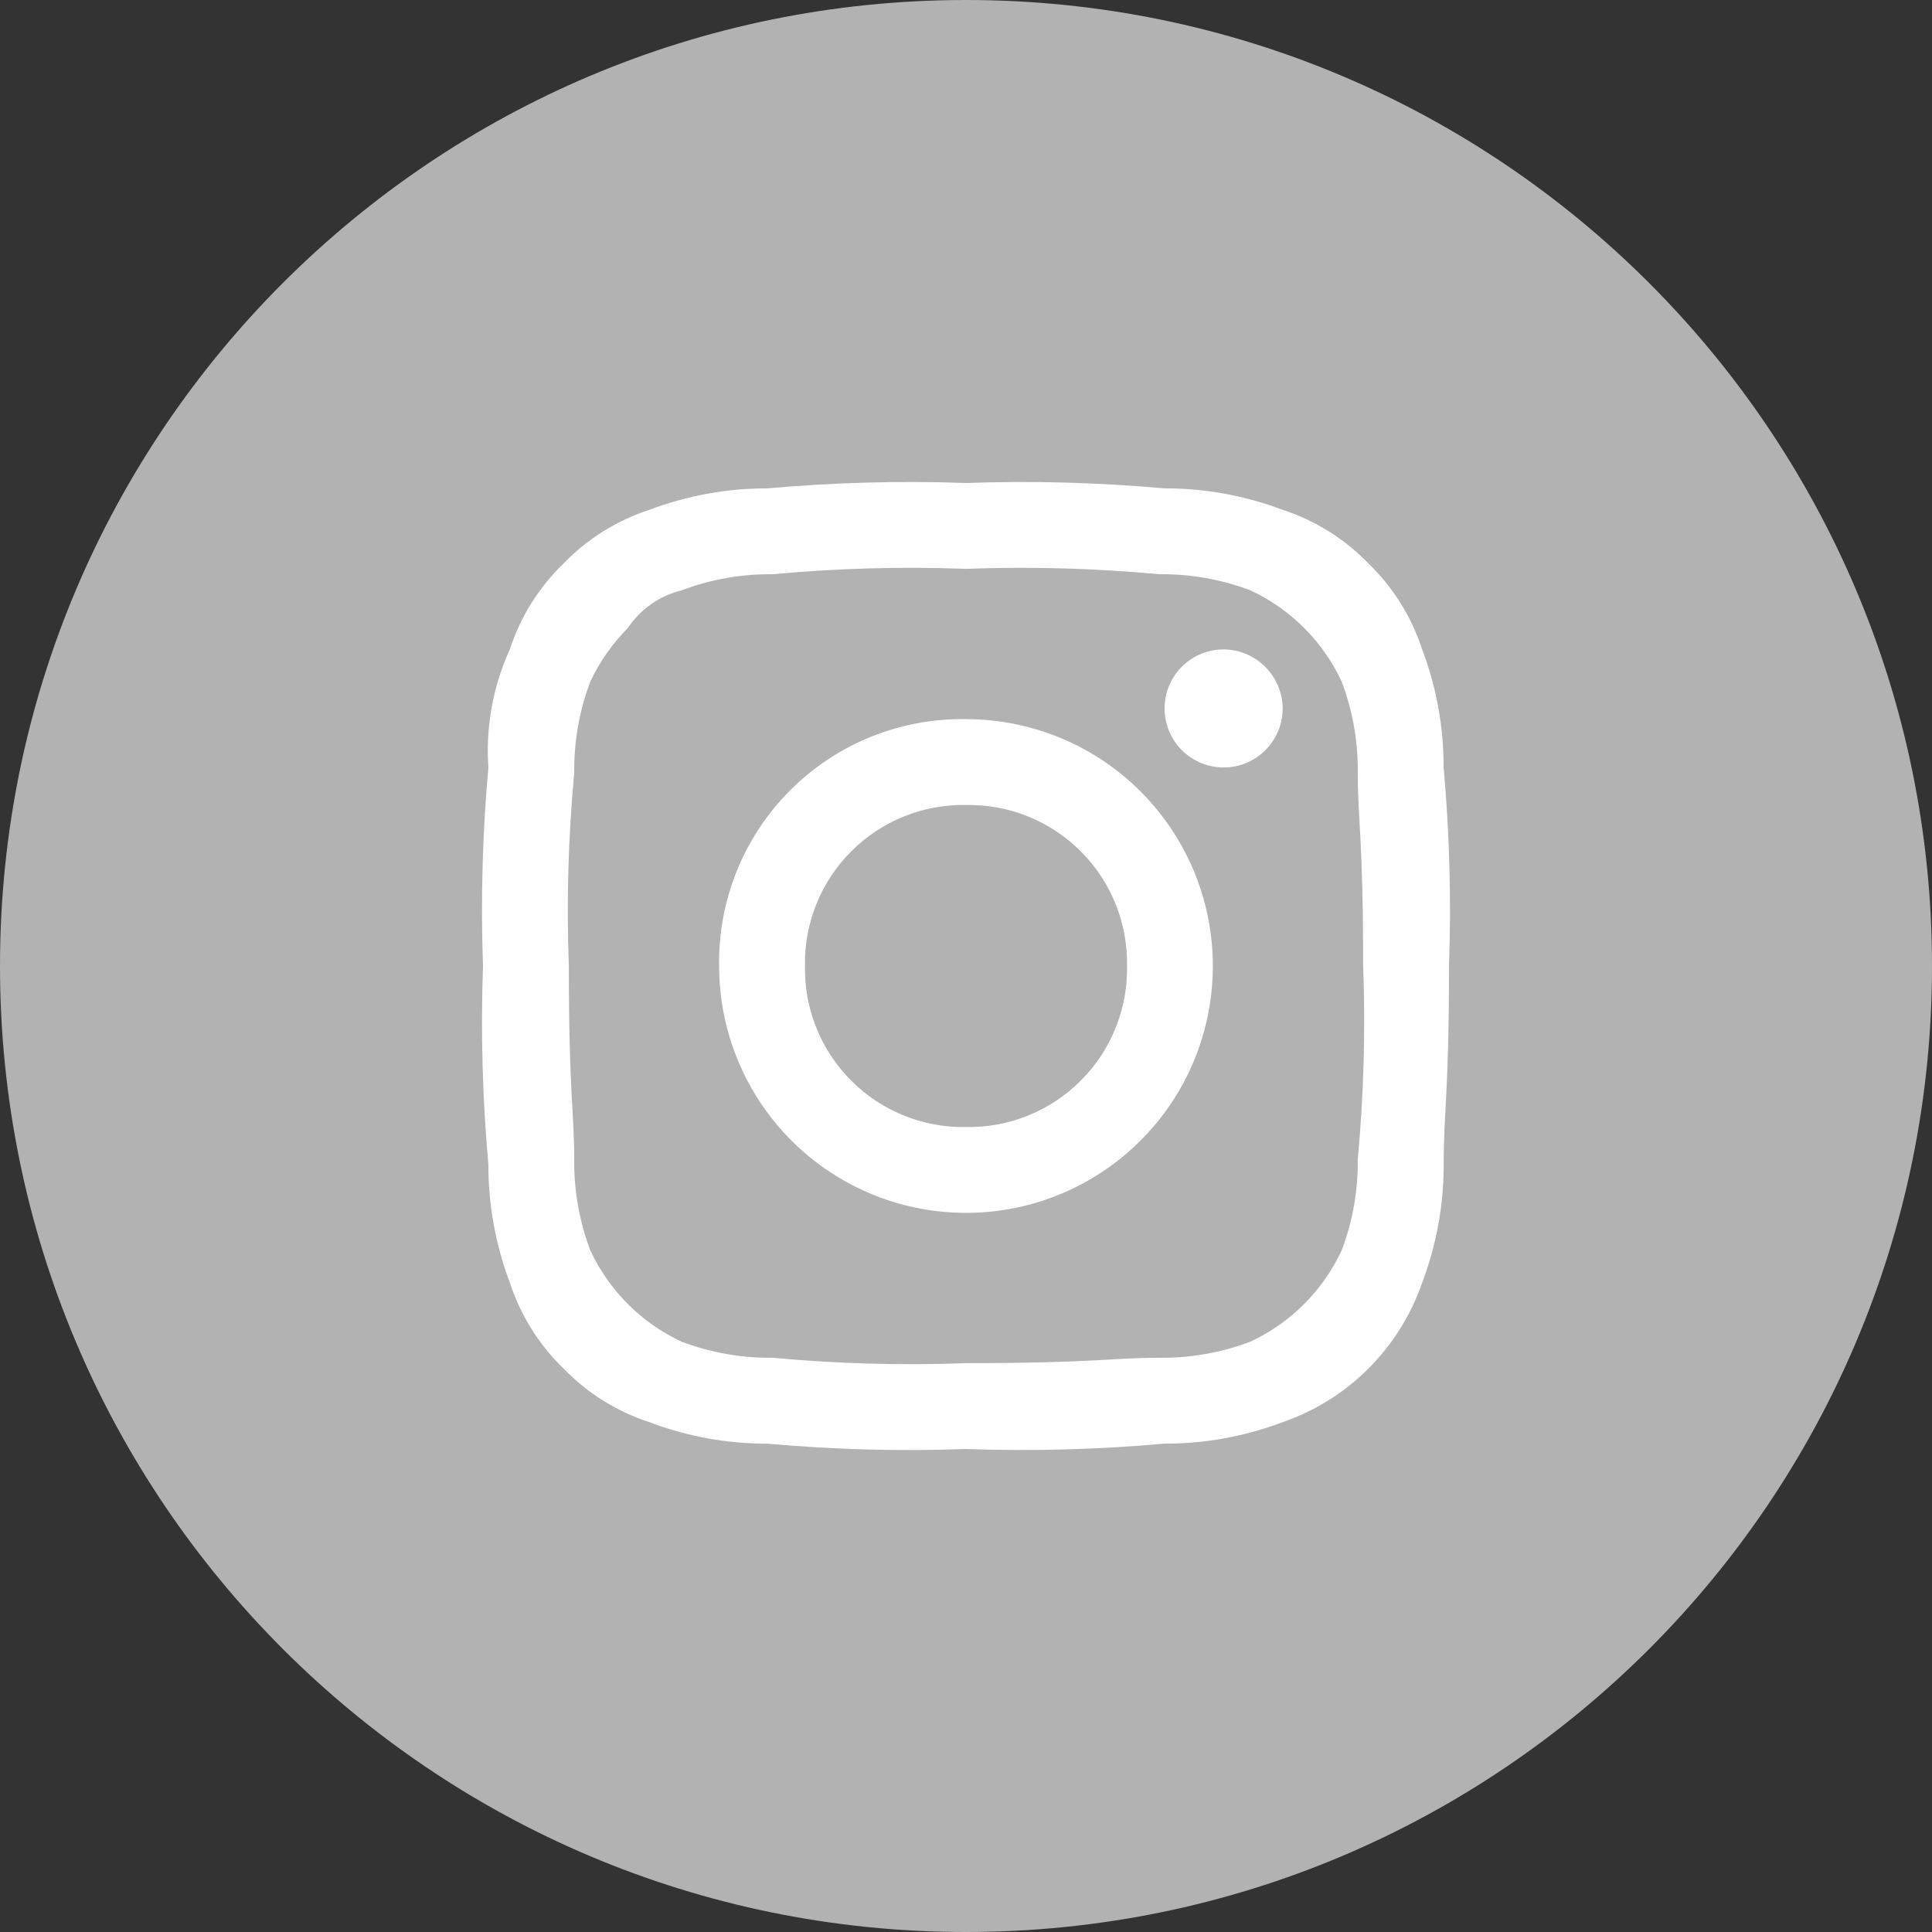
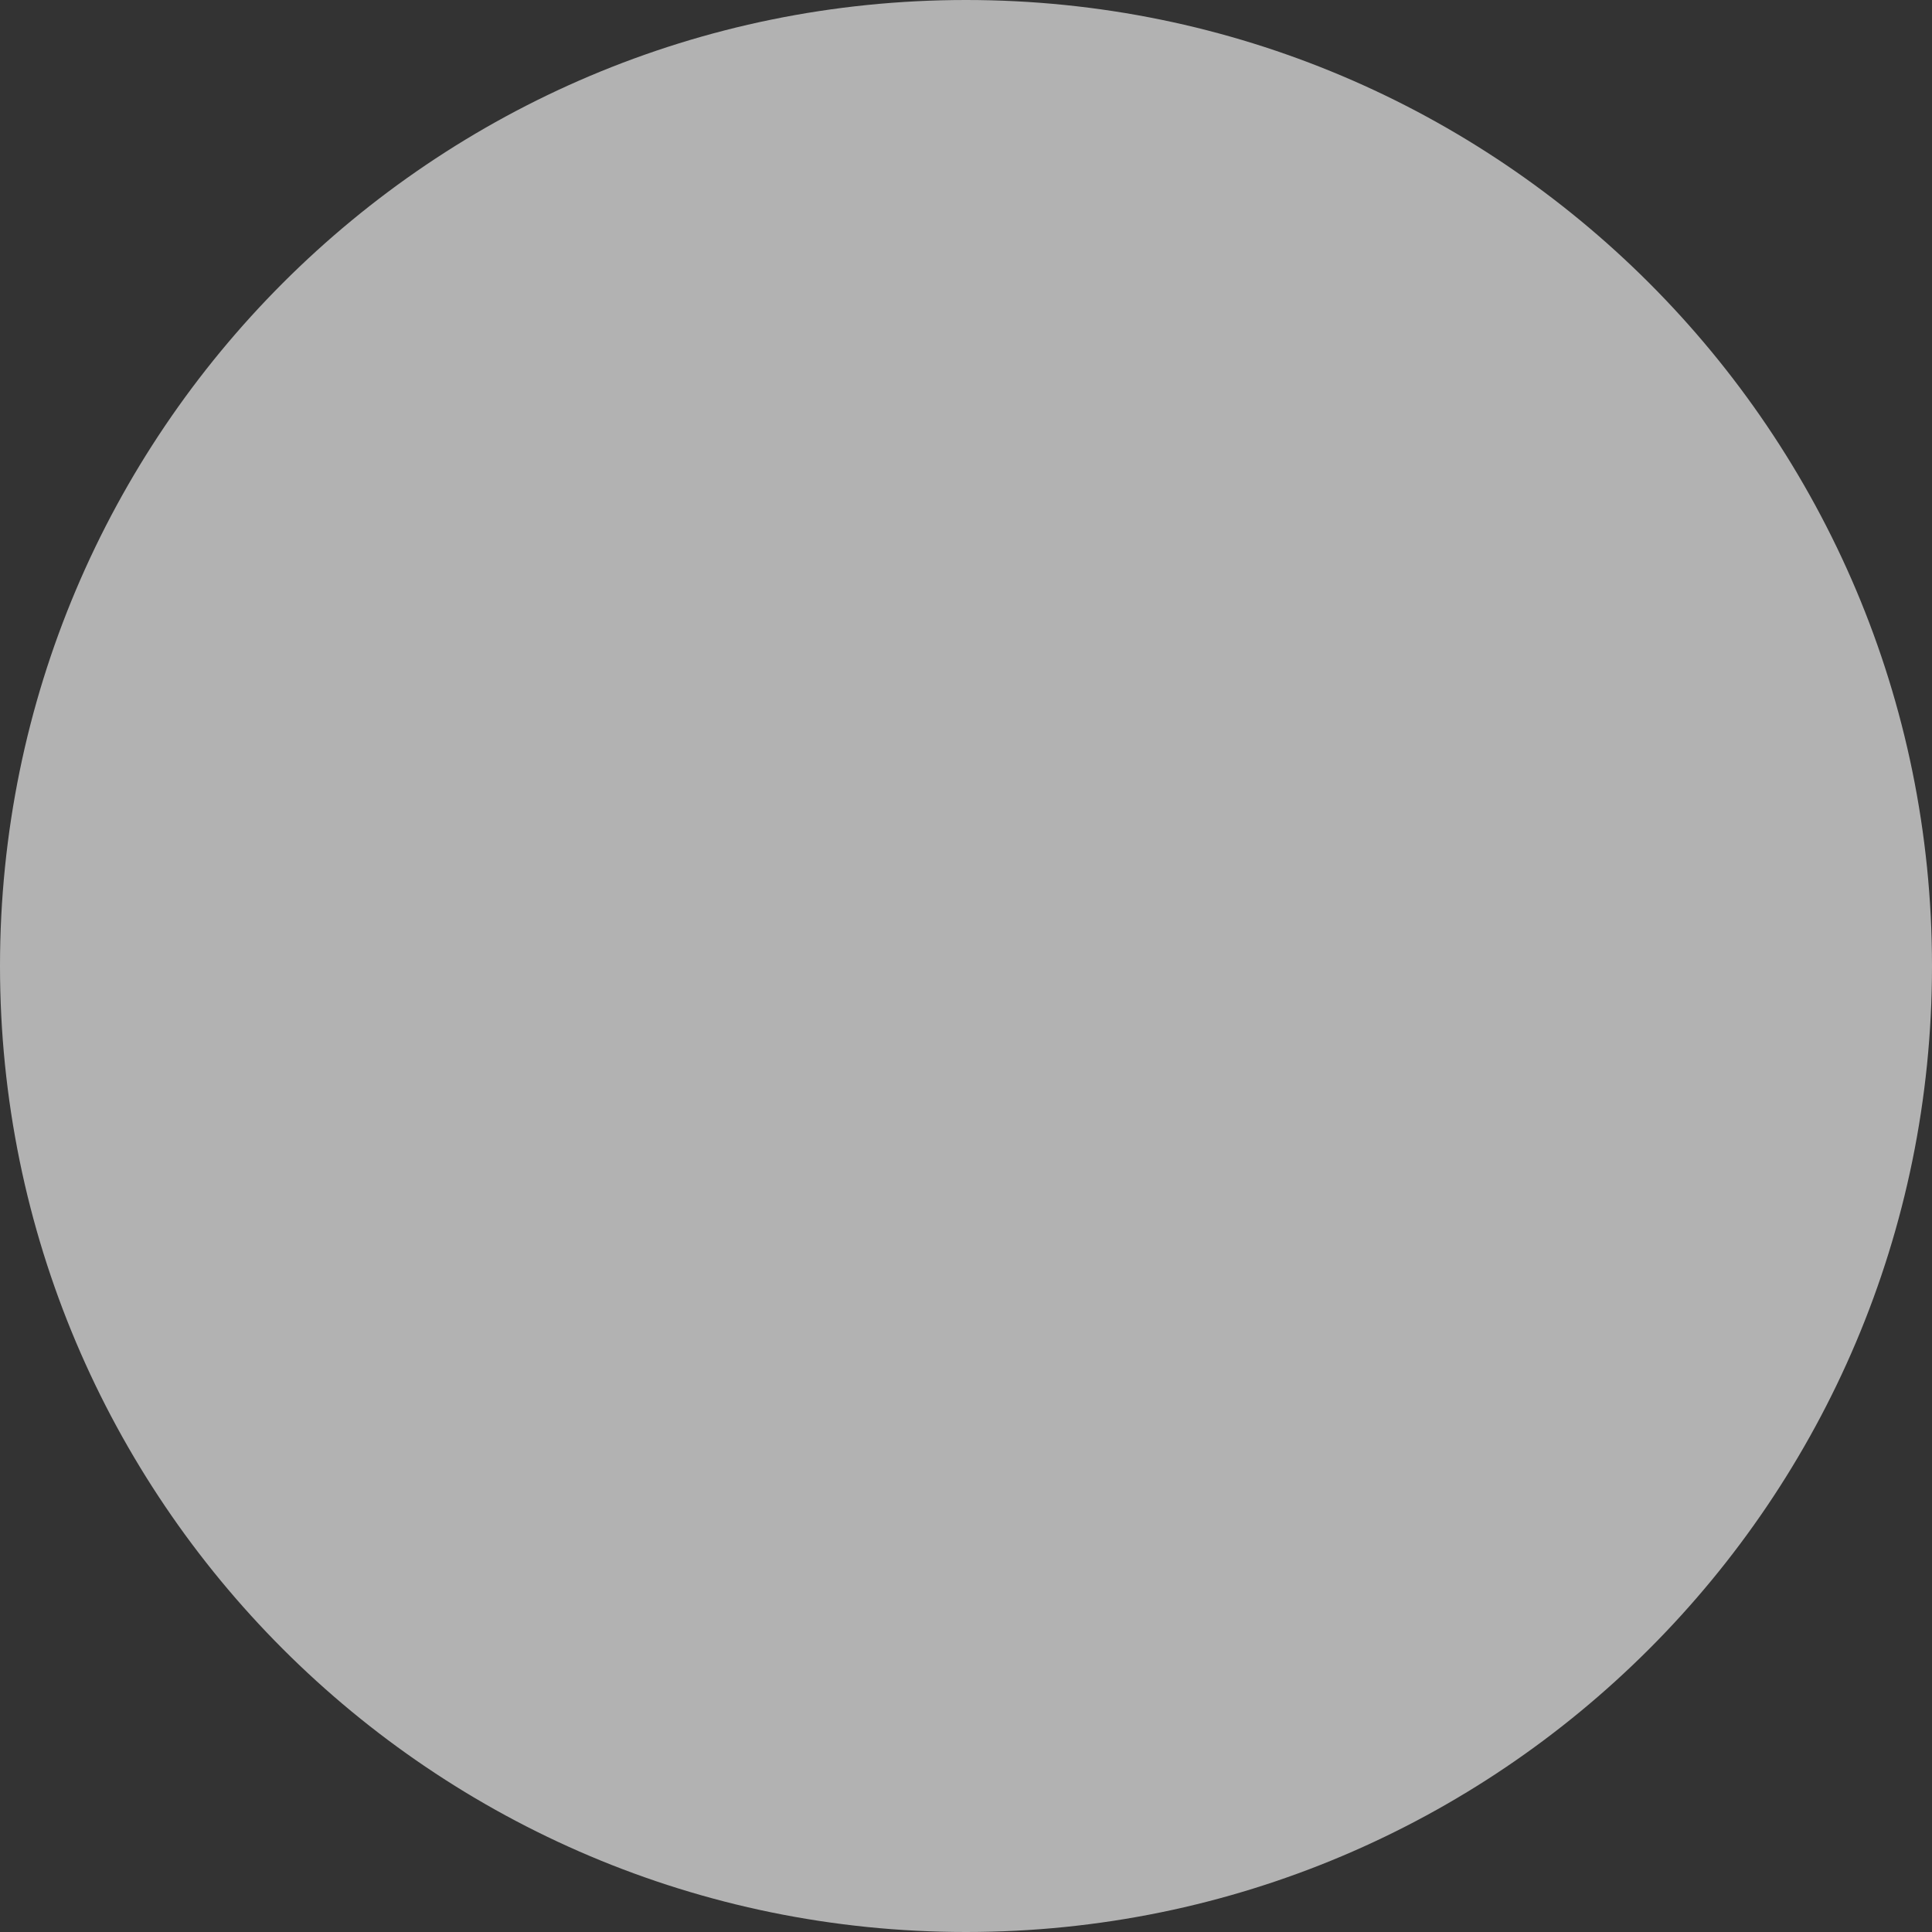
<svg xmlns="http://www.w3.org/2000/svg" width="32" height="32" viewBox="0 0 32 32" fill="none">
  <rect x="0" y="0" width="32" height="32" fill="#333333" stroke="none" />
  <path d="M16 32C24.837 32 32 24.837 32 16C32 7.163 24.837 0 16 0C7.163 0 0 7.163 0 16C0 24.837 7.163 32 16 32Z" fill="#B2B2B2" />
-   <path fill-rule="evenodd" clip-rule="evenodd" d="M16 9.422C17.067 9.382 18.136 9.412 19.2 9.511C19.716 9.505 20.228 9.595 20.711 9.778C21.377 10.088 21.912 10.623 22.222 11.289C22.405 11.772 22.495 12.284 22.489 12.8C22.489 13.6 22.578 13.867 22.578 16C22.618 17.067 22.588 18.137 22.489 19.2C22.495 19.716 22.405 20.229 22.222 20.711C21.912 21.377 21.377 21.912 20.711 22.222C20.228 22.405 19.716 22.495 19.2 22.489C18.4 22.489 18.133 22.578 16 22.578C14.932 22.618 13.864 22.588 12.8 22.489C12.284 22.495 11.771 22.405 11.289 22.222C10.623 21.912 10.088 21.377 9.778 20.711C9.595 20.229 9.505 19.716 9.511 19.2C9.511 18.4 9.422 18.133 9.422 16C9.382 14.933 9.412 13.864 9.511 12.8C9.505 12.284 9.595 11.772 9.778 11.289C9.933 10.959 10.143 10.659 10.4 10.4C10.608 10.089 10.925 9.867 11.289 9.778C11.771 9.595 12.284 9.505 12.8 9.511C13.864 9.412 14.932 9.382 16 9.422ZM16 8C14.903 7.961 13.804 7.991 12.711 8.089C12.043 8.087 11.381 8.208 10.756 8.444C10.217 8.62 9.728 8.925 9.334 9.333C8.926 9.728 8.62 10.216 8.444 10.756C8.165 11.368 8.043 12.04 8.089 12.711C7.991 13.805 7.961 14.903 8 16C7.961 17.097 7.991 18.196 8.089 19.289C8.088 19.957 8.208 20.62 8.445 21.245C8.621 21.784 8.926 22.273 9.334 22.667C9.728 23.075 10.217 23.38 10.756 23.556C11.381 23.793 12.044 23.913 12.712 23.912C13.805 24.01 14.903 24.04 16 24C17.097 24.039 18.195 24.009 19.289 23.911C19.957 23.913 20.62 23.792 21.245 23.555C21.78 23.371 22.267 23.067 22.667 22.666C23.067 22.266 23.372 21.779 23.556 21.244C23.793 20.619 23.913 19.956 23.912 19.288C23.911 18.4 24 18.133 24 16C24.039 14.903 24.009 13.805 23.911 12.711C23.912 12.043 23.792 11.38 23.555 10.755C23.379 10.216 23.074 9.728 22.666 9.333C22.271 8.925 21.783 8.62 21.244 8.444C20.619 8.208 19.957 8.087 19.289 8.089C18.195 7.991 17.097 7.961 16 8ZM16 11.911C15.46 11.902 14.925 12.002 14.425 12.204C13.925 12.406 13.47 12.707 13.089 13.089C12.707 13.47 12.406 13.925 12.204 14.425C12.002 14.925 11.902 15.461 11.911 16C11.911 16.809 12.151 17.599 12.6 18.272C13.049 18.944 13.688 19.468 14.435 19.778C15.182 20.087 16.005 20.168 16.798 20.011C17.591 19.853 18.319 19.463 18.891 18.891C19.463 18.32 19.853 17.591 20.01 16.798C20.168 16.005 20.087 15.182 19.778 14.435C19.468 13.688 18.944 13.05 18.272 12.6C17.599 12.151 16.809 11.911 16 11.911ZM16 18.667C15.648 18.674 15.298 18.609 14.972 18.477C14.645 18.346 14.348 18.149 14.1 17.9C13.851 17.651 13.654 17.355 13.523 17.028C13.391 16.702 13.326 16.352 13.333 16C13.326 15.648 13.391 15.298 13.523 14.972C13.654 14.645 13.851 14.349 14.1 14.1C14.348 13.851 14.645 13.655 14.972 13.523C15.298 13.391 15.648 13.327 16 13.333C16.352 13.327 16.702 13.391 17.028 13.523C17.355 13.655 17.651 13.851 17.9 14.1C18.149 14.349 18.346 14.645 18.477 14.972C18.609 15.298 18.674 15.648 18.667 16C18.674 16.352 18.609 16.702 18.477 17.028C18.346 17.355 18.149 17.651 17.9 17.9C17.651 18.149 17.355 18.346 17.028 18.477C16.702 18.609 16.352 18.674 16 18.667ZM20.267 10.756C20.073 10.756 19.884 10.813 19.724 10.921C19.563 11.028 19.437 11.181 19.363 11.36C19.289 11.539 19.27 11.735 19.308 11.925C19.346 12.115 19.439 12.289 19.575 12.426C19.712 12.562 19.886 12.655 20.076 12.693C20.266 12.731 20.462 12.712 20.641 12.638C20.82 12.564 20.973 12.438 21.08 12.277C21.188 12.117 21.245 11.928 21.245 11.734C21.243 11.475 21.139 11.228 20.956 11.045C20.773 10.862 20.526 10.758 20.267 10.756Z" fill="white" />
</svg>